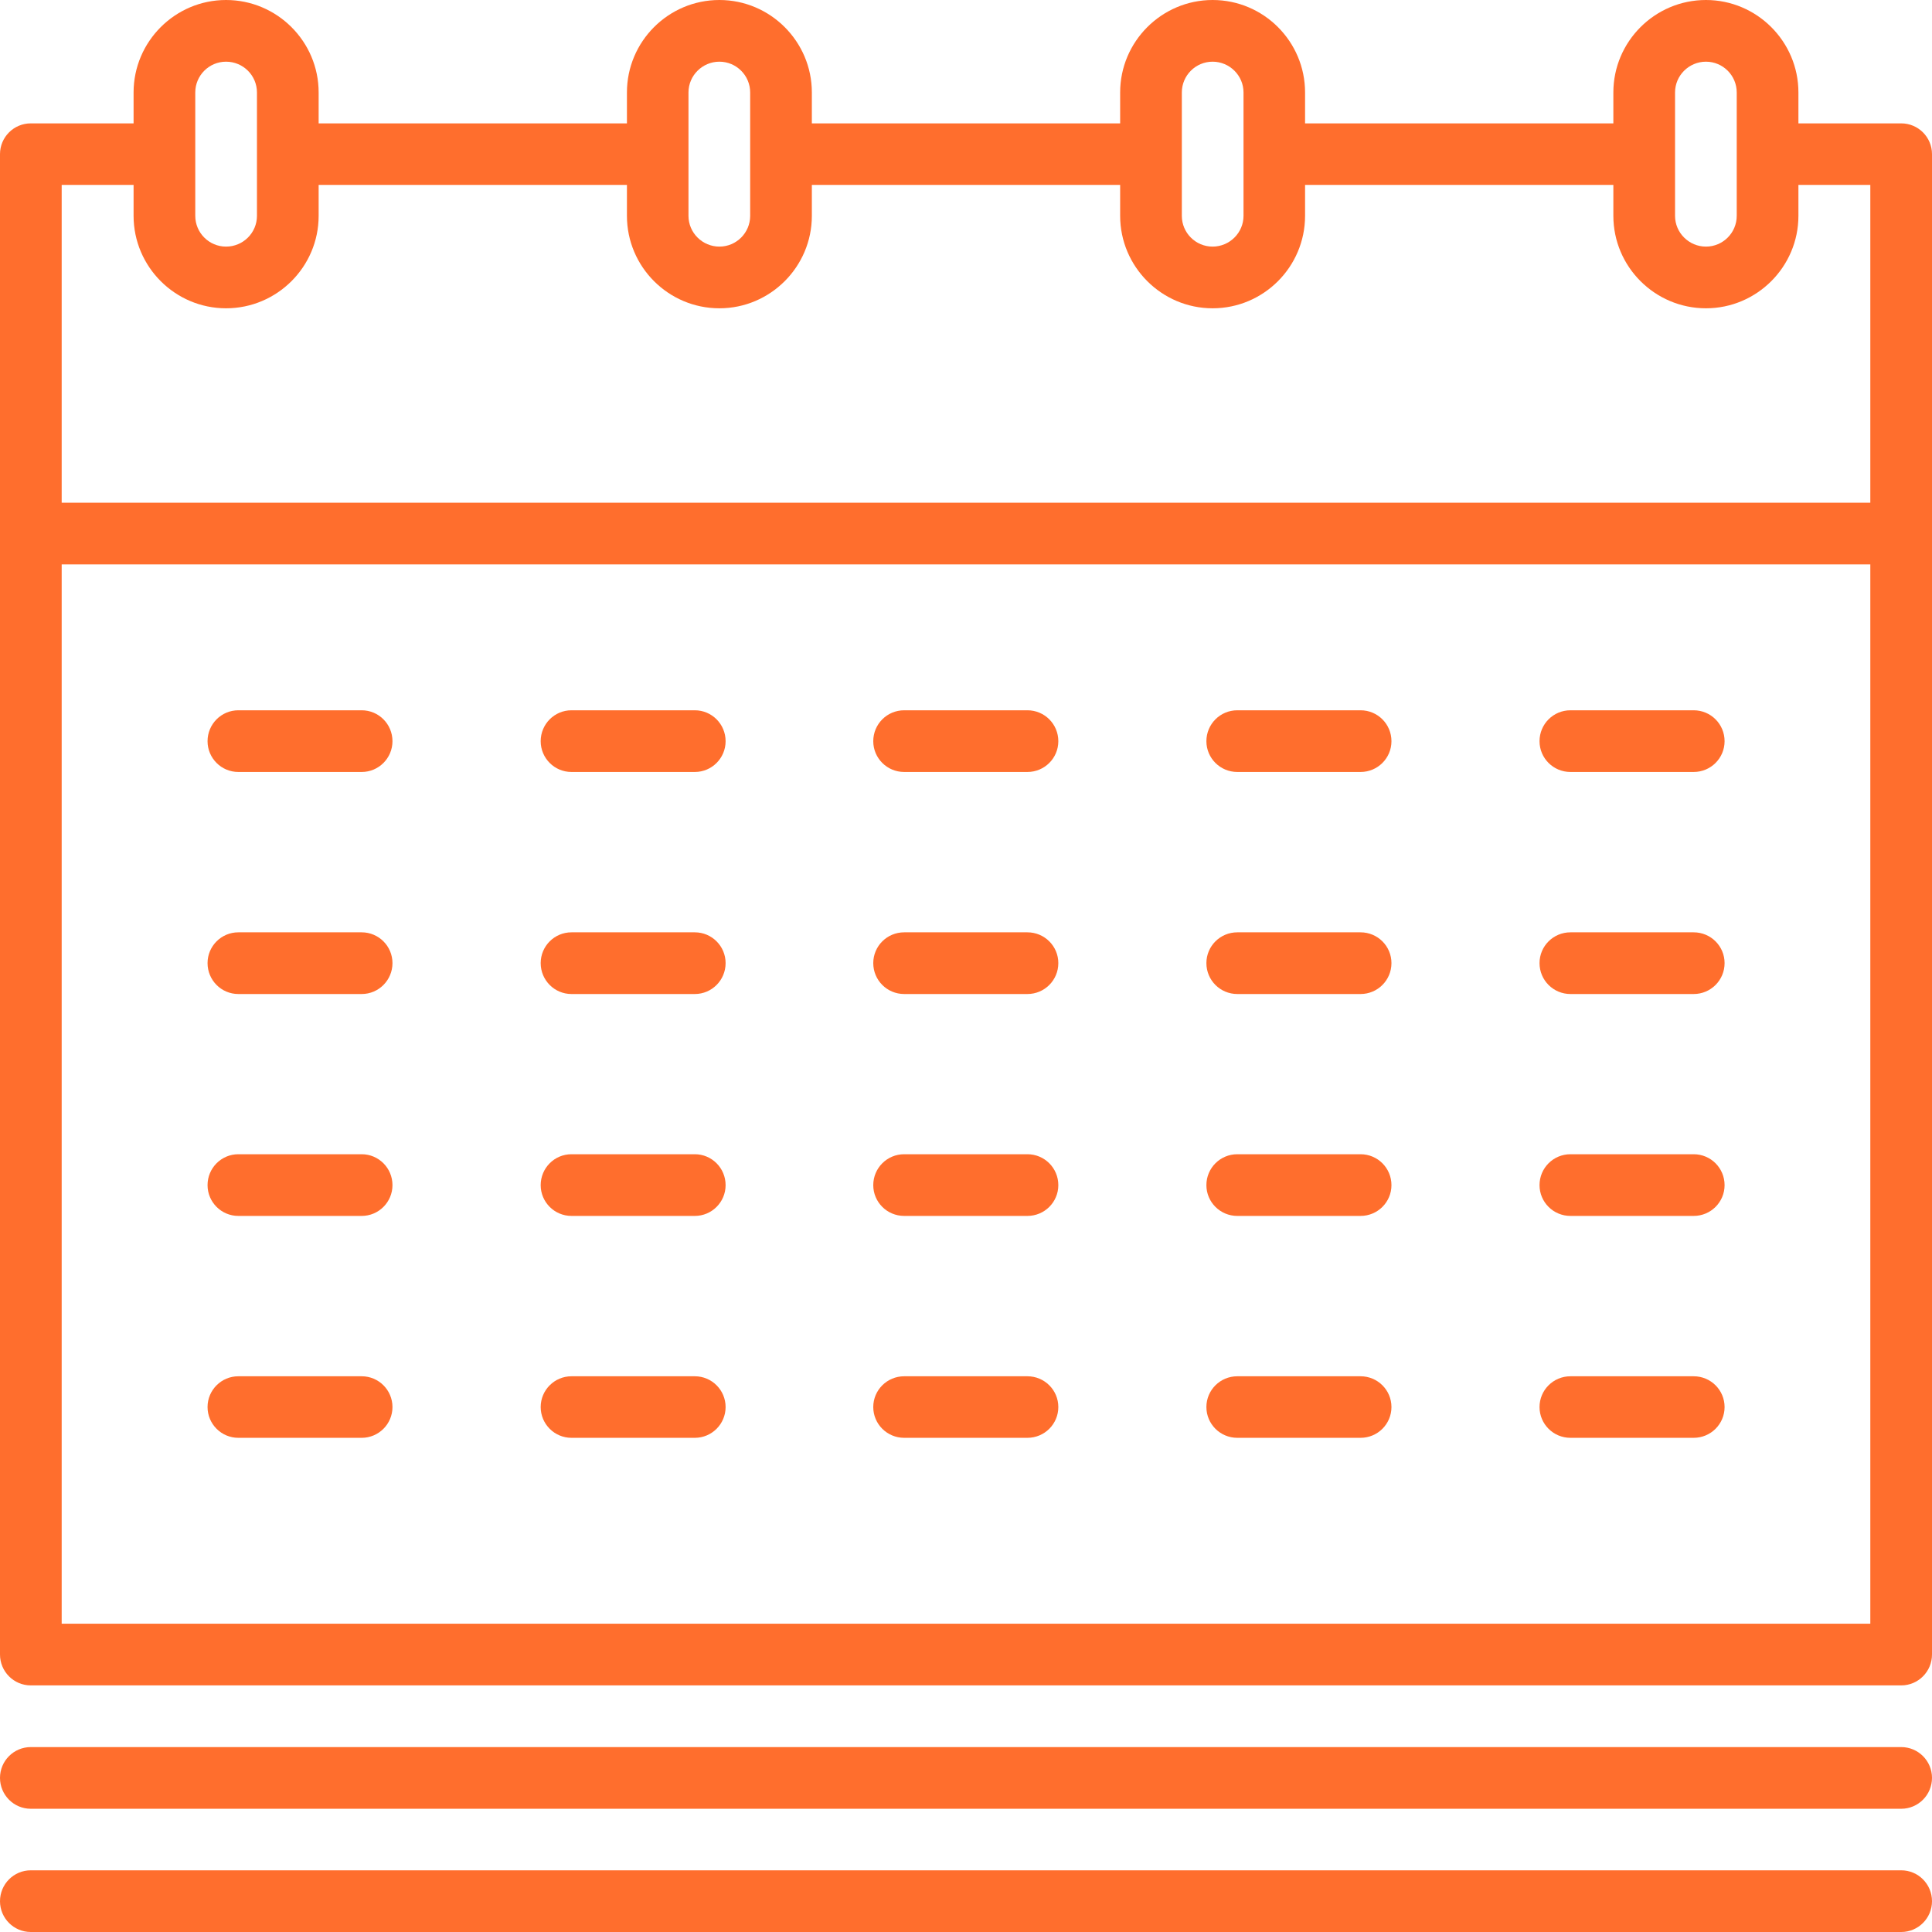
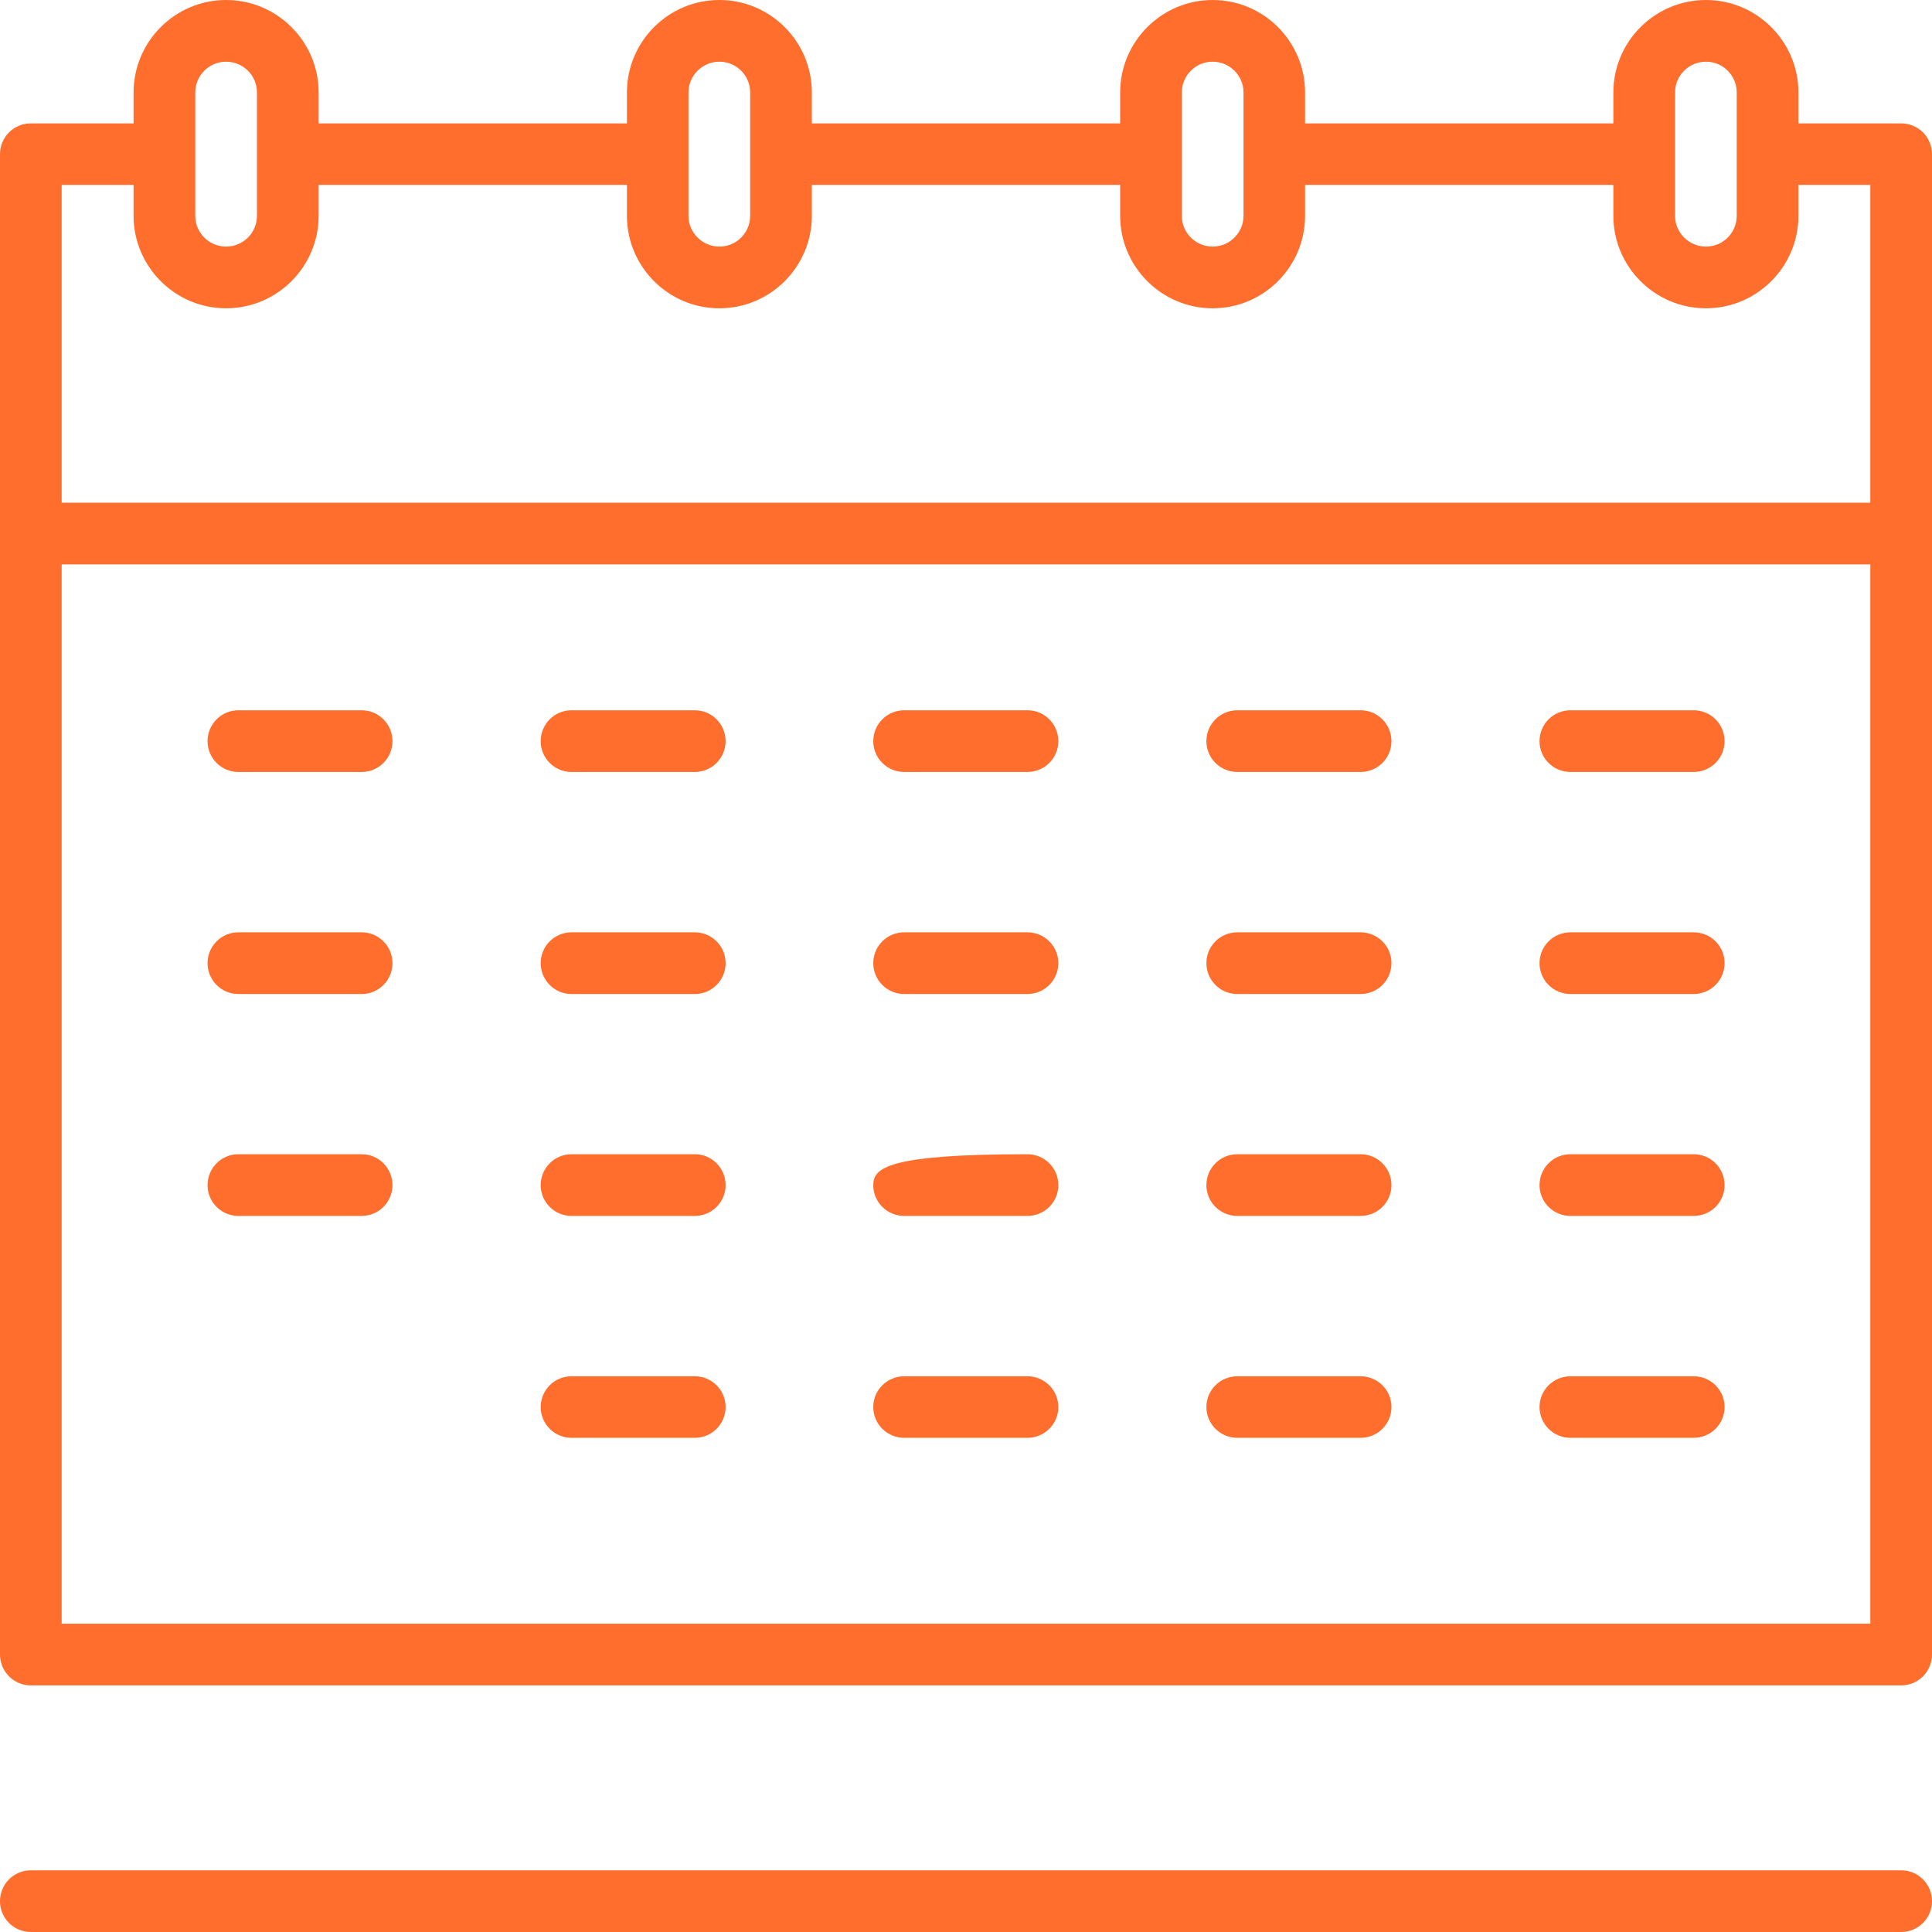
<svg xmlns="http://www.w3.org/2000/svg" width="14" height="14" viewBox="0 0 14 14" fill="none">
-   <path d="M13.777 12.66H0.223C0.1 12.66 0 12.76 0 12.883C0 13.007 0.1 13.107 0.223 13.107H13.777C13.9 13.107 14 13.007 14 12.883C14 12.76 13.9 12.66 13.777 12.66Z" fill="#ff6e2d" />
  <path d="M13.777 13.553H0.223C0.1 13.553 0 13.653 0 13.777C0 13.9 0.1 14 0.223 14H13.777C13.9 14 14 13.9 14 13.777C14 13.653 13.9 13.553 13.777 13.553Z" fill="#ff6e2d" />
  <path d="M13.777 0.894H13.032V0.67C13.032 0.301 12.731 0 12.362 0C11.992 0 11.691 0.301 11.691 0.67V0.894H9.457V0.67C9.457 0.301 9.157 0 8.787 0C8.418 0 8.117 0.301 8.117 0.67V0.894H5.883V0.67C5.883 0.301 5.582 0 5.213 0C4.843 0 4.543 0.301 4.543 0.67V0.894H2.309V0.67C2.309 0.301 2.008 0 1.638 0C1.269 0 0.968 0.301 0.968 0.67V0.894H0.223C0.1 0.894 0 0.994 0 1.117V11.989C0 12.113 0.1 12.213 0.223 12.213H13.777C13.9 12.213 14 12.113 14 11.989V1.117C14 0.994 13.9 0.894 13.777 0.894ZM12.138 0.67C12.138 0.547 12.239 0.447 12.362 0.447C12.485 0.447 12.585 0.547 12.585 0.67V1.564C12.585 1.687 12.485 1.787 12.362 1.787C12.239 1.787 12.138 1.687 12.138 1.564V0.67ZM8.564 0.67C8.564 0.547 8.664 0.447 8.787 0.447C8.91 0.447 9.011 0.547 9.011 0.67V1.564C9.011 1.687 8.91 1.787 8.787 1.787C8.664 1.787 8.564 1.687 8.564 1.564V0.67ZM4.989 0.67C4.989 0.547 5.09 0.447 5.213 0.447C5.336 0.447 5.436 0.547 5.436 0.67V1.564C5.436 1.687 5.336 1.787 5.213 1.787C5.09 1.787 4.989 1.687 4.989 1.564V0.67ZM1.415 0.67C1.415 0.547 1.515 0.447 1.638 0.447C1.762 0.447 1.862 0.547 1.862 0.67V1.564C1.862 1.687 1.762 1.787 1.638 1.787C1.515 1.787 1.415 1.687 1.415 1.564V0.67ZM0.968 1.34V1.564C0.968 1.933 1.269 2.234 1.638 2.234C2.008 2.234 2.309 1.933 2.309 1.564V1.34H4.543V1.564C4.543 1.933 4.843 2.234 5.213 2.234C5.582 2.234 5.883 1.933 5.883 1.564V1.34H8.117V1.564C8.117 1.933 8.418 2.234 8.787 2.234C9.157 2.234 9.457 1.933 9.457 1.564V1.34H11.691V1.564C11.691 1.933 11.992 2.234 12.362 2.234C12.731 2.234 13.032 1.933 13.032 1.564V1.34H13.553V3.643H0.447V1.34H0.968ZM0.447 11.766V4.09H13.553V11.766H0.447Z" fill="#ff6e2d" />
  <path d="M12.273 6.756H11.38C11.256 6.756 11.156 6.856 11.156 6.979C11.156 7.103 11.256 7.203 11.38 7.203H12.273C12.397 7.203 12.497 7.103 12.497 6.979C12.497 6.856 12.397 6.756 12.273 6.756Z" fill="#ff6e2d" />
  <path d="M9.859 6.756H8.966C8.842 6.756 8.742 6.856 8.742 6.979C8.742 7.103 8.842 7.203 8.966 7.203H9.859C9.983 7.203 10.083 7.103 10.083 6.979C10.083 6.856 9.983 6.756 9.859 6.756Z" fill="#ff6e2d" />
  <path d="M7.445 6.756H6.552C6.428 6.756 6.328 6.856 6.328 6.979C6.328 7.103 6.428 7.203 6.552 7.203H7.445C7.569 7.203 7.669 7.103 7.669 6.979C7.669 6.856 7.569 6.756 7.445 6.756Z" fill="#ff6e2d" />
  <path d="M5.035 6.756H4.141C4.018 6.756 3.918 6.856 3.918 6.979C3.918 7.103 4.018 7.203 4.141 7.203H5.035C5.158 7.203 5.258 7.103 5.258 6.979C5.258 6.856 5.158 6.756 5.035 6.756Z" fill="#ff6e2d" />
  <path d="M2.621 6.756H1.727C1.604 6.756 1.504 6.856 1.504 6.979C1.504 7.103 1.604 7.203 1.727 7.203H2.621C2.744 7.203 2.844 7.103 2.844 6.979C2.844 6.856 2.744 6.756 2.621 6.756Z" fill="#ff6e2d" />
  <path d="M9.859 8.364H8.966C8.842 8.364 8.742 8.464 8.742 8.588C8.742 8.711 8.842 8.811 8.966 8.811H9.859C9.983 8.811 10.083 8.711 10.083 8.588C10.083 8.464 9.983 8.364 9.859 8.364Z" fill="#ff6e2d" />
-   <path d="M7.445 8.364H6.552C6.428 8.364 6.328 8.464 6.328 8.588C6.328 8.711 6.428 8.811 6.552 8.811H7.445C7.569 8.811 7.669 8.711 7.669 8.588C7.669 8.464 7.569 8.364 7.445 8.364Z" fill="#ff6e2d" />
+   <path d="M7.445 8.364C6.428 8.364 6.328 8.464 6.328 8.588C6.328 8.711 6.428 8.811 6.552 8.811H7.445C7.569 8.811 7.669 8.711 7.669 8.588C7.669 8.464 7.569 8.364 7.445 8.364Z" fill="#ff6e2d" />
  <path d="M5.035 8.364H4.141C4.018 8.364 3.918 8.464 3.918 8.588C3.918 8.711 4.018 8.811 4.141 8.811H5.035C5.158 8.811 5.258 8.711 5.258 8.588C5.258 8.464 5.158 8.364 5.035 8.364Z" fill="#ff6e2d" />
  <path d="M2.621 8.364H1.727C1.604 8.364 1.504 8.464 1.504 8.588C1.504 8.711 1.604 8.811 1.727 8.811H2.621C2.744 8.811 2.844 8.711 2.844 8.588C2.844 8.464 2.744 8.364 2.621 8.364Z" fill="#ff6e2d" />
  <path d="M9.859 9.973H8.966C8.842 9.973 8.742 10.073 8.742 10.196C8.742 10.319 8.842 10.419 8.966 10.419H9.859C9.983 10.419 10.083 10.319 10.083 10.196C10.083 10.073 9.983 9.973 9.859 9.973Z" fill="#ff6e2d" />
  <path d="M12.273 8.364H11.38C11.256 8.364 11.156 8.464 11.156 8.588C11.156 8.711 11.256 8.811 11.38 8.811H12.273C12.397 8.811 12.497 8.711 12.497 8.588C12.497 8.464 12.397 8.364 12.273 8.364Z" fill="#ff6e2d" />
  <path d="M12.273 9.973H11.38C11.256 9.973 11.156 10.073 11.156 10.196C11.156 10.319 11.256 10.419 11.38 10.419H12.273C12.397 10.419 12.497 10.319 12.497 10.196C12.497 10.073 12.397 9.973 12.273 9.973Z" fill="#ff6e2d" />
  <path d="M7.445 9.973H6.552C6.428 9.973 6.328 10.073 6.328 10.196C6.328 10.319 6.428 10.419 6.552 10.419H7.445C7.569 10.419 7.669 10.319 7.669 10.196C7.669 10.073 7.569 9.973 7.445 9.973Z" fill="#ff6e2d" />
  <path d="M5.035 9.973H4.141C4.018 9.973 3.918 10.073 3.918 10.196C3.918 10.319 4.018 10.419 4.141 10.419H5.035C5.158 10.419 5.258 10.319 5.258 10.196C5.258 10.073 5.158 9.973 5.035 9.973Z" fill="#ff6e2d" />
-   <path d="M2.621 9.973H1.727C1.604 9.973 1.504 10.073 1.504 10.196C1.504 10.319 1.604 10.419 1.727 10.419H2.621C2.744 10.419 2.844 10.319 2.844 10.196C2.844 10.073 2.744 9.973 2.621 9.973Z" fill="#ff6e2d" />
  <path d="M12.273 5.147H11.38C11.256 5.147 11.156 5.247 11.156 5.371C11.156 5.494 11.256 5.594 11.38 5.594H12.273C12.397 5.594 12.497 5.494 12.497 5.371C12.497 5.247 12.397 5.147 12.273 5.147Z" fill="#ff6e2d" />
  <path d="M9.859 5.147H8.966C8.842 5.147 8.742 5.247 8.742 5.371C8.742 5.494 8.842 5.594 8.966 5.594H9.859C9.983 5.594 10.083 5.494 10.083 5.371C10.083 5.247 9.983 5.147 9.859 5.147Z" fill="#ff6e2d" />
  <path d="M7.445 5.147H6.552C6.428 5.147 6.328 5.247 6.328 5.371C6.328 5.494 6.428 5.594 6.552 5.594H7.445C7.569 5.594 7.669 5.494 7.669 5.371C7.669 5.247 7.569 5.147 7.445 5.147Z" fill="#ff6e2d" />
  <path d="M5.035 5.147H4.141C4.018 5.147 3.918 5.247 3.918 5.371C3.918 5.494 4.018 5.594 4.141 5.594H5.035C5.158 5.594 5.258 5.494 5.258 5.371C5.258 5.247 5.158 5.147 5.035 5.147Z" fill="#ff6e2d" />
  <path d="M2.621 5.147H1.727C1.604 5.147 1.504 5.247 1.504 5.371C1.504 5.494 1.604 5.594 1.727 5.594H2.621C2.744 5.594 2.844 5.494 2.844 5.371C2.844 5.247 2.744 5.147 2.621 5.147Z" fill="#ff6e2d" />
</svg>